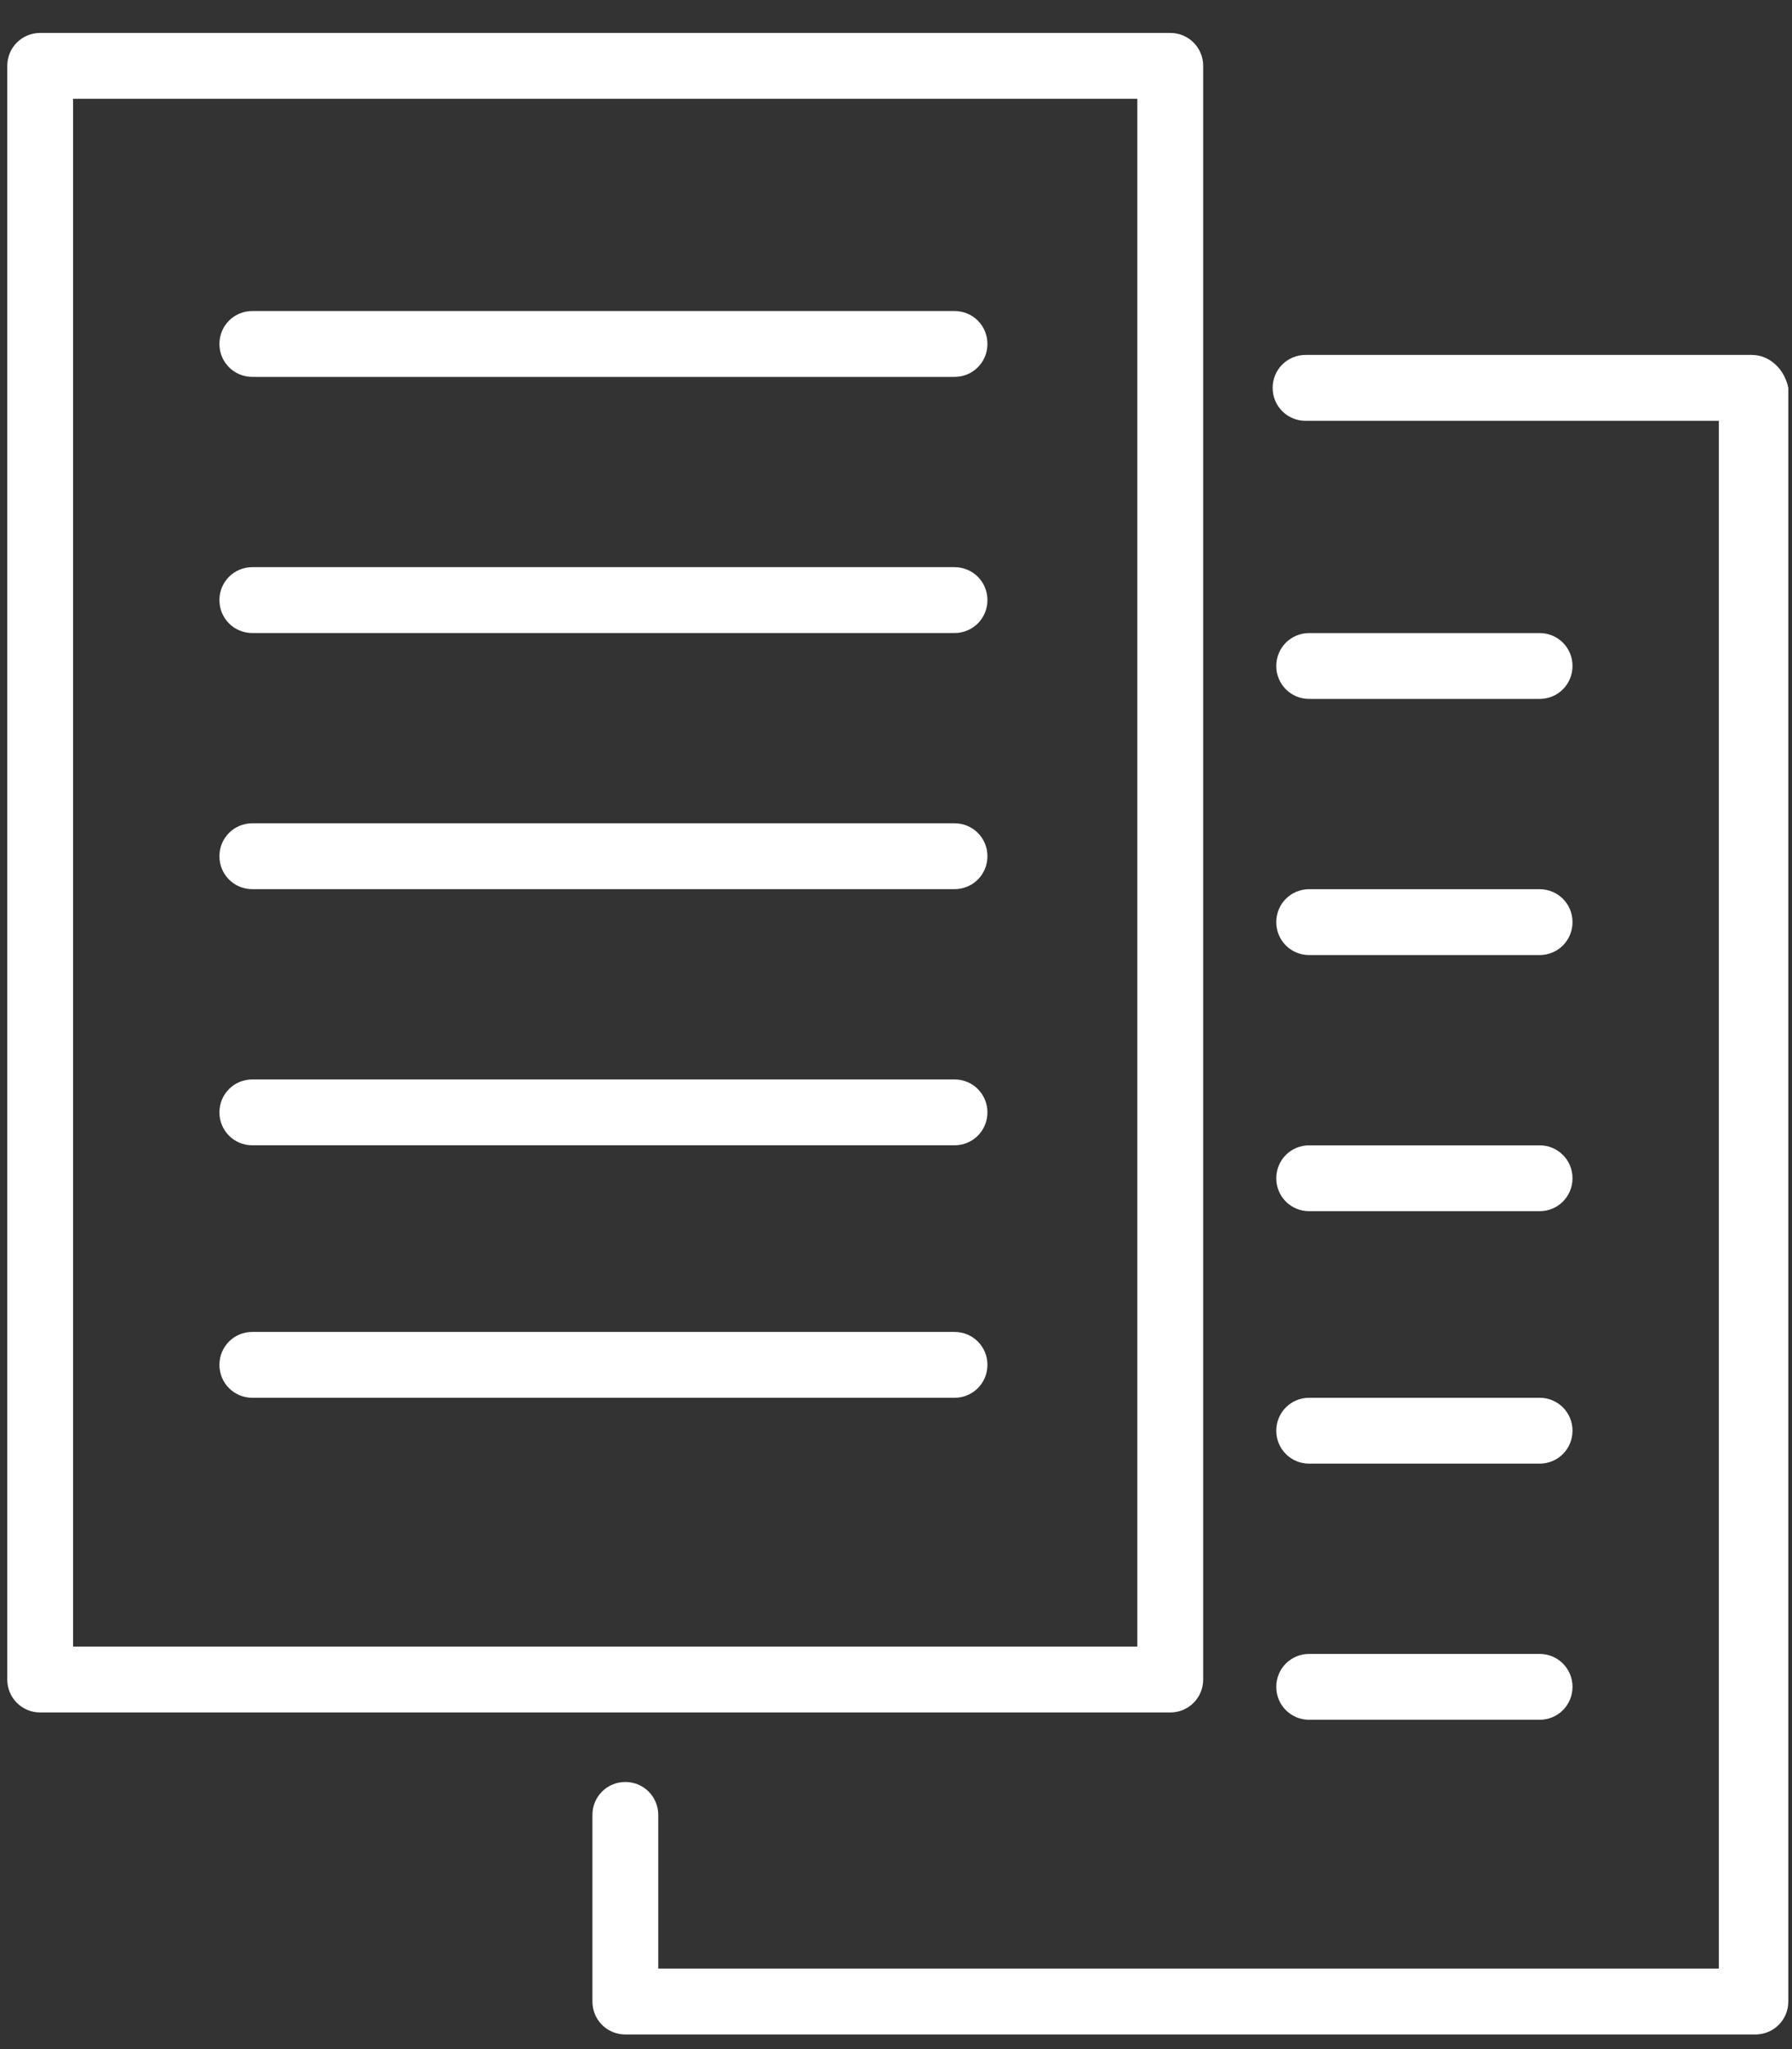
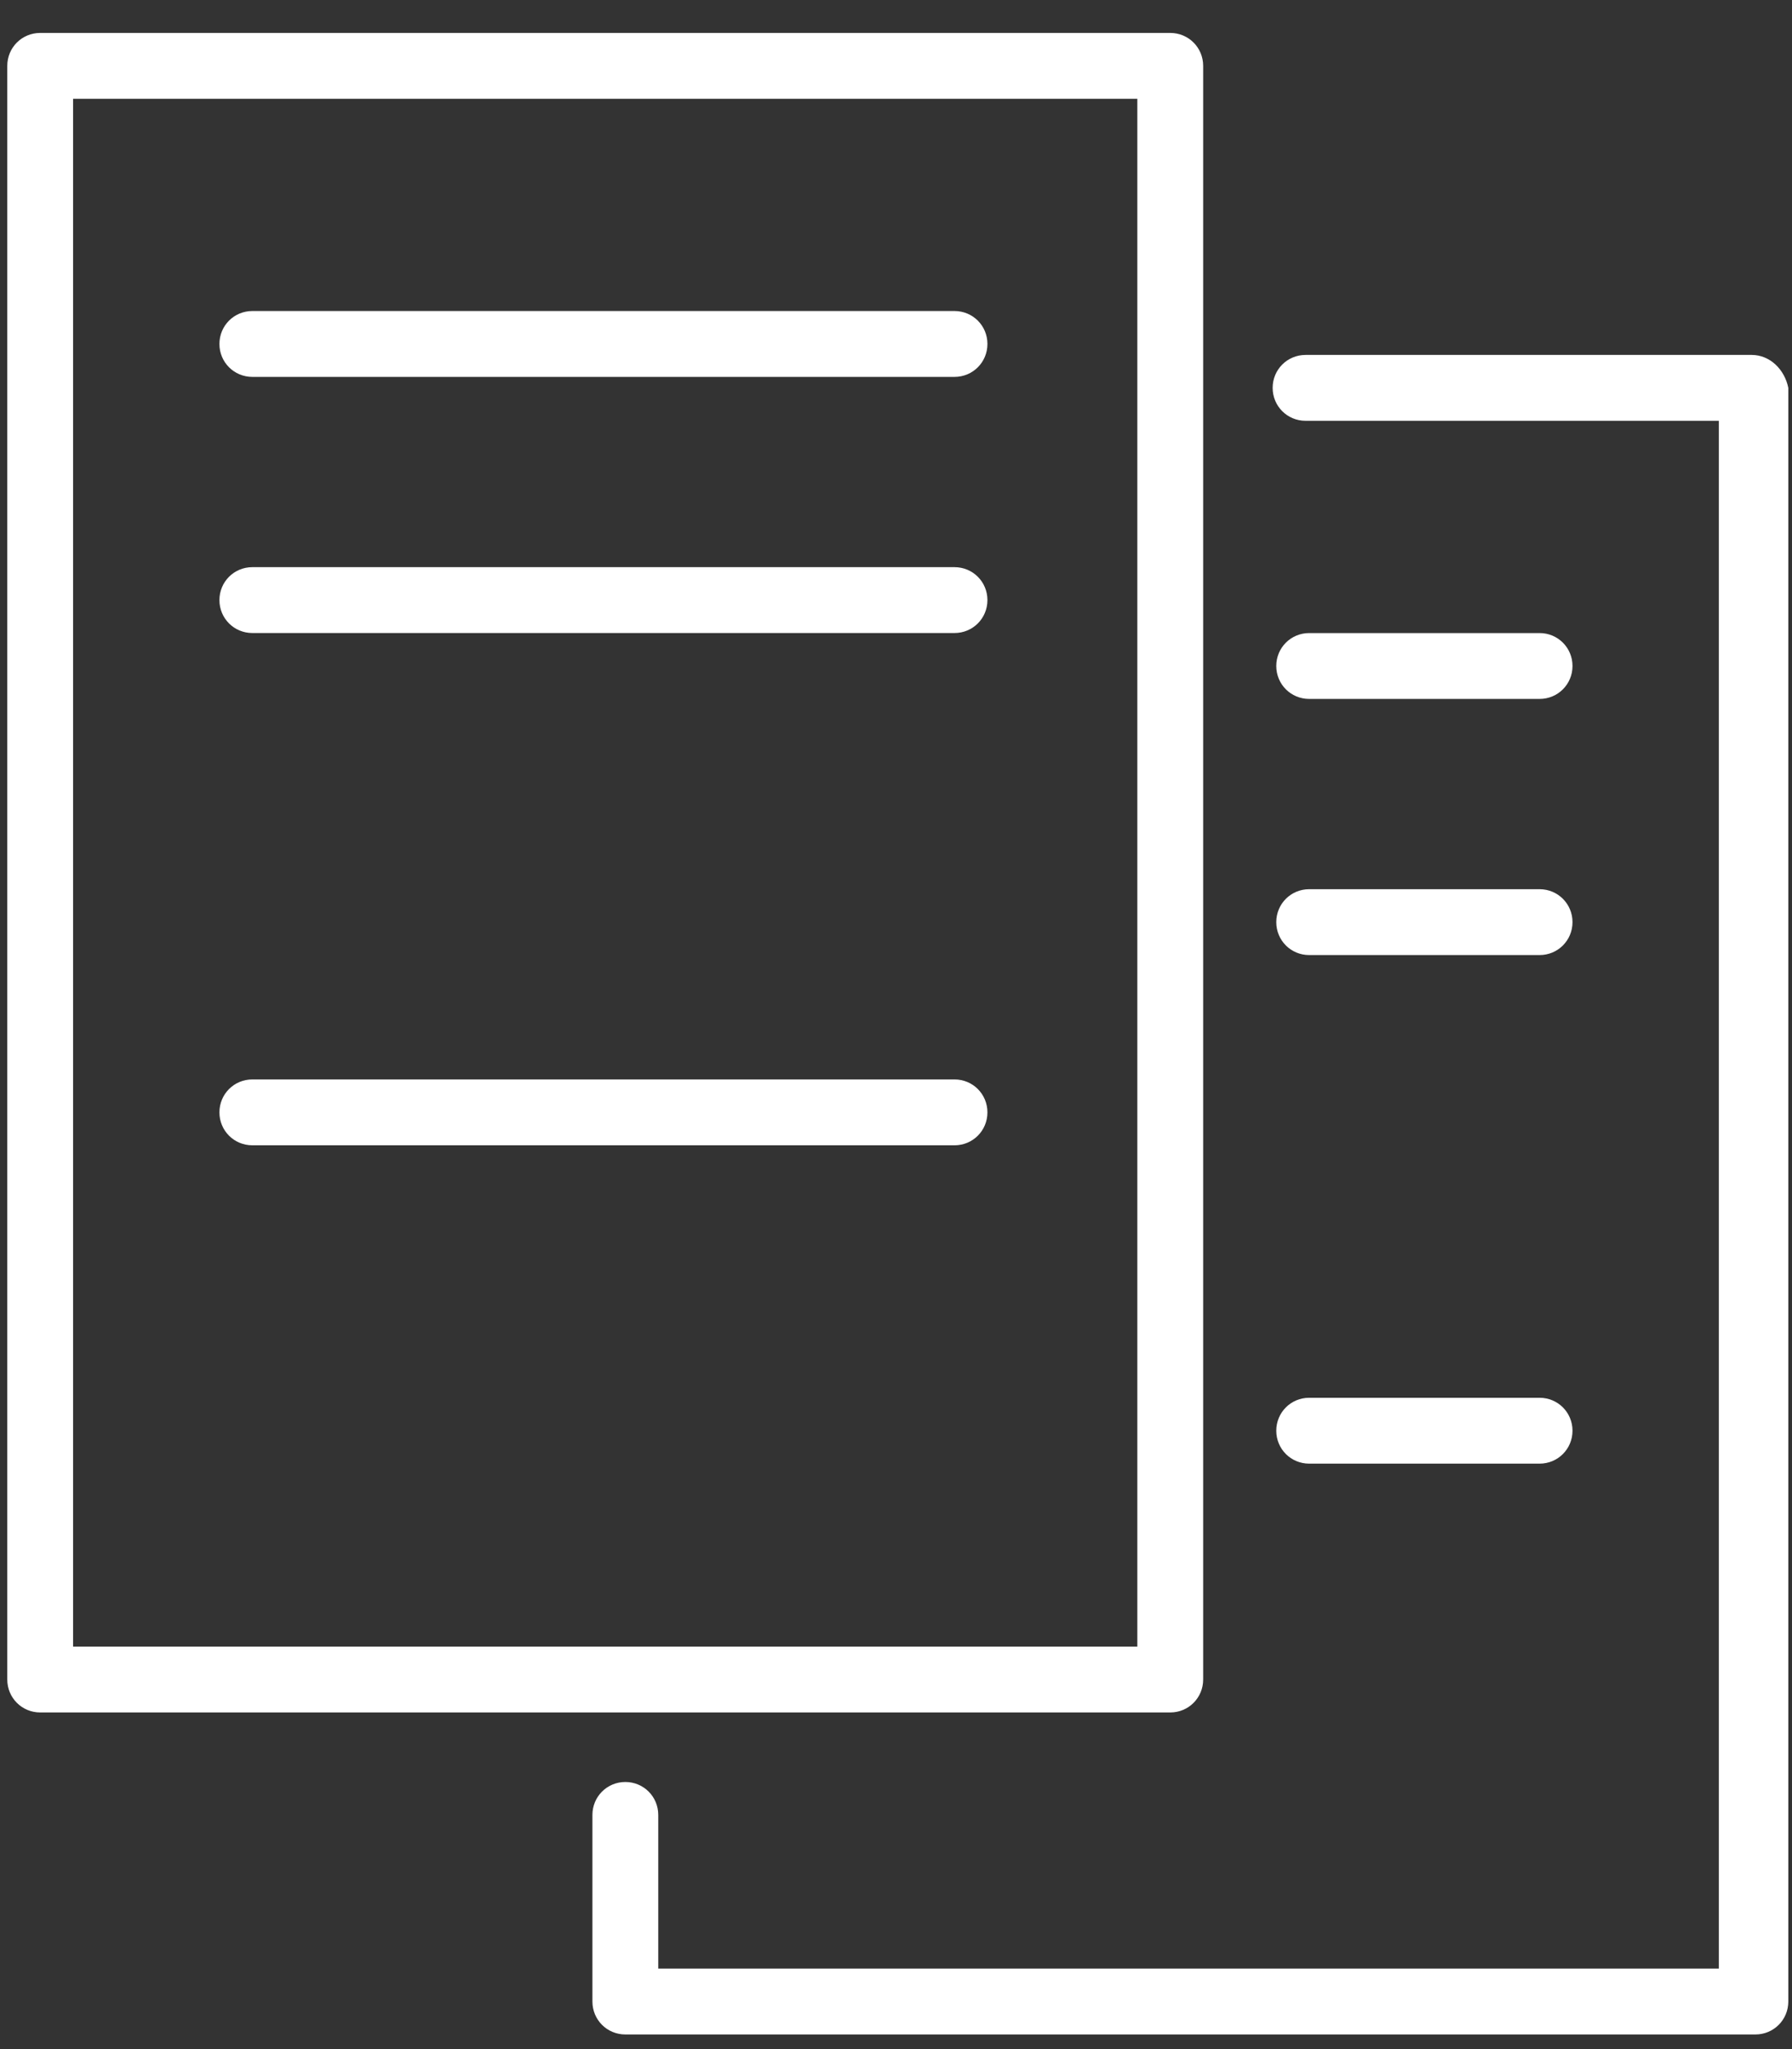
<svg xmlns="http://www.w3.org/2000/svg" width="49" height="56" viewBox="0 0 49 56" fill="none">
  <rect x="0" y="0" width="49" height="56" fill="#333333" stroke="none" />
  <path d="M32.899 45.9V1.8C32.899 1.3 32.499 0.9 31.999 0.9H1.099C0.599 0.9 0.199 1.3 0.199 1.8V45.9C0.199 46.4 0.599 46.8 1.099 46.8H31.999C32.499 46.8 32.899 46.4 32.899 45.9ZM31.099 45H1.999V2.7H31.099V45Z" fill="white" />
  <path d="M6.9 10.3H26.1C26.6 10.3 27 9.9 27 9.4C27 8.9 26.6 8.5 26.1 8.5H6.9C6.4 8.5 6 8.9 6 9.4C6 9.9 6.4 10.3 6.9 10.3Z" fill="white" />
  <path d="M6.9 17.3H26.1C26.6 17.3 27 16.9 27 16.4C27 15.9 26.6 15.5 26.1 15.5H6.9C6.4 15.5 6 15.9 6 16.4C6 16.9 6.4 17.3 6.9 17.3Z" fill="white" />
-   <path d="M6.9 24.3H26.1C26.6 24.3 27 23.9 27 23.4C27 22.9 26.6 22.5 26.1 22.5H6.9C6.4 22.5 6 22.9 6 23.4C6 23.9 6.4 24.3 6.9 24.3Z" fill="white" />
  <path d="M6.9 31.3H26.1C26.6 31.3 27 30.9 27 30.4C27 29.9 26.6 29.5 26.1 29.5H6.9C6.4 29.5 6 29.9 6 30.4C6 30.9 6.4 31.3 6.9 31.3Z" fill="white" />
-   <path d="M6.9 38.2H26.1C26.6 38.2 27 37.8 27 37.3C27 36.8 26.6 36.4 26.1 36.4H6.9C6.4 36.4 6 36.8 6 37.3C6 37.8 6.4 38.2 6.9 38.2Z" fill="white" />
  <path d="M47.899 9.7H35.699C35.199 9.7 34.799 10.1 34.799 10.6C34.799 11.1 35.199 11.5 35.699 11.5H46.999V53.8H17.999V49.6C17.999 49.1 17.599 48.7 17.099 48.7C16.599 48.7 16.199 49.1 16.199 49.6V54.7C16.199 55.2 16.599 55.6 17.099 55.6H47.999C48.499 55.6 48.899 55.2 48.899 54.7V10.6C48.799 10.1 48.399 9.7 47.899 9.7Z" fill="white" />
  <path d="M35.798 19.101H42.098C42.598 19.101 42.998 18.701 42.998 18.201C42.998 17.701 42.598 17.301 42.098 17.301H35.798C35.298 17.301 34.898 17.701 34.898 18.201C34.898 18.701 35.298 19.101 35.798 19.101Z" fill="white" />
  <path d="M35.798 26.101H42.098C42.598 26.101 42.998 25.701 42.998 25.201C42.998 24.701 42.598 24.301 42.098 24.301H35.798C35.298 24.301 34.898 24.701 34.898 25.201C34.898 25.701 35.298 26.101 35.798 26.101Z" fill="white" />
-   <path d="M35.798 33.101H42.098C42.598 33.101 42.998 32.701 42.998 32.201C42.998 31.701 42.598 31.301 42.098 31.301H35.798C35.298 31.301 34.898 31.701 34.898 32.201C34.898 32.701 35.298 33.101 35.798 33.101Z" fill="white" />
  <path d="M35.798 40H42.098C42.598 40 42.998 39.6 42.998 39.1C42.998 38.6 42.598 38.2 42.098 38.2H35.798C35.298 38.2 34.898 38.6 34.898 39.1C34.898 39.6 35.298 40 35.798 40Z" fill="white" />
-   <path d="M35.798 47H42.098C42.598 47 42.998 46.6 42.998 46.1C42.998 45.6 42.598 45.2 42.098 45.2H35.798C35.298 45.2 34.898 45.6 34.898 46.1C34.898 46.6 35.298 47 35.798 47Z" fill="white" />
</svg>